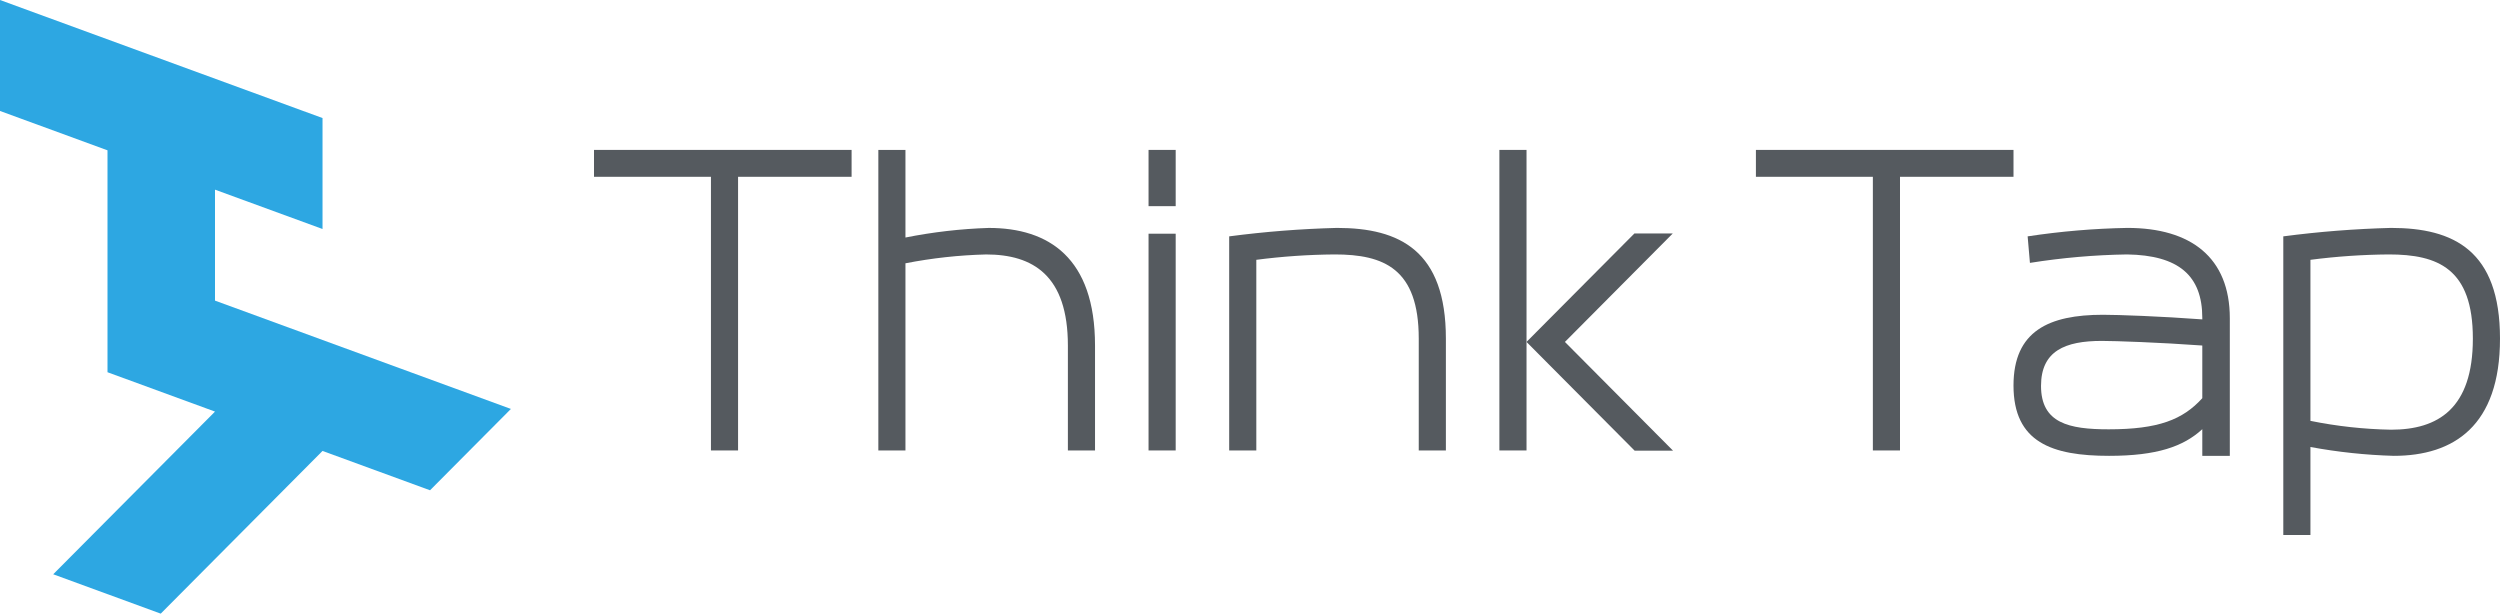
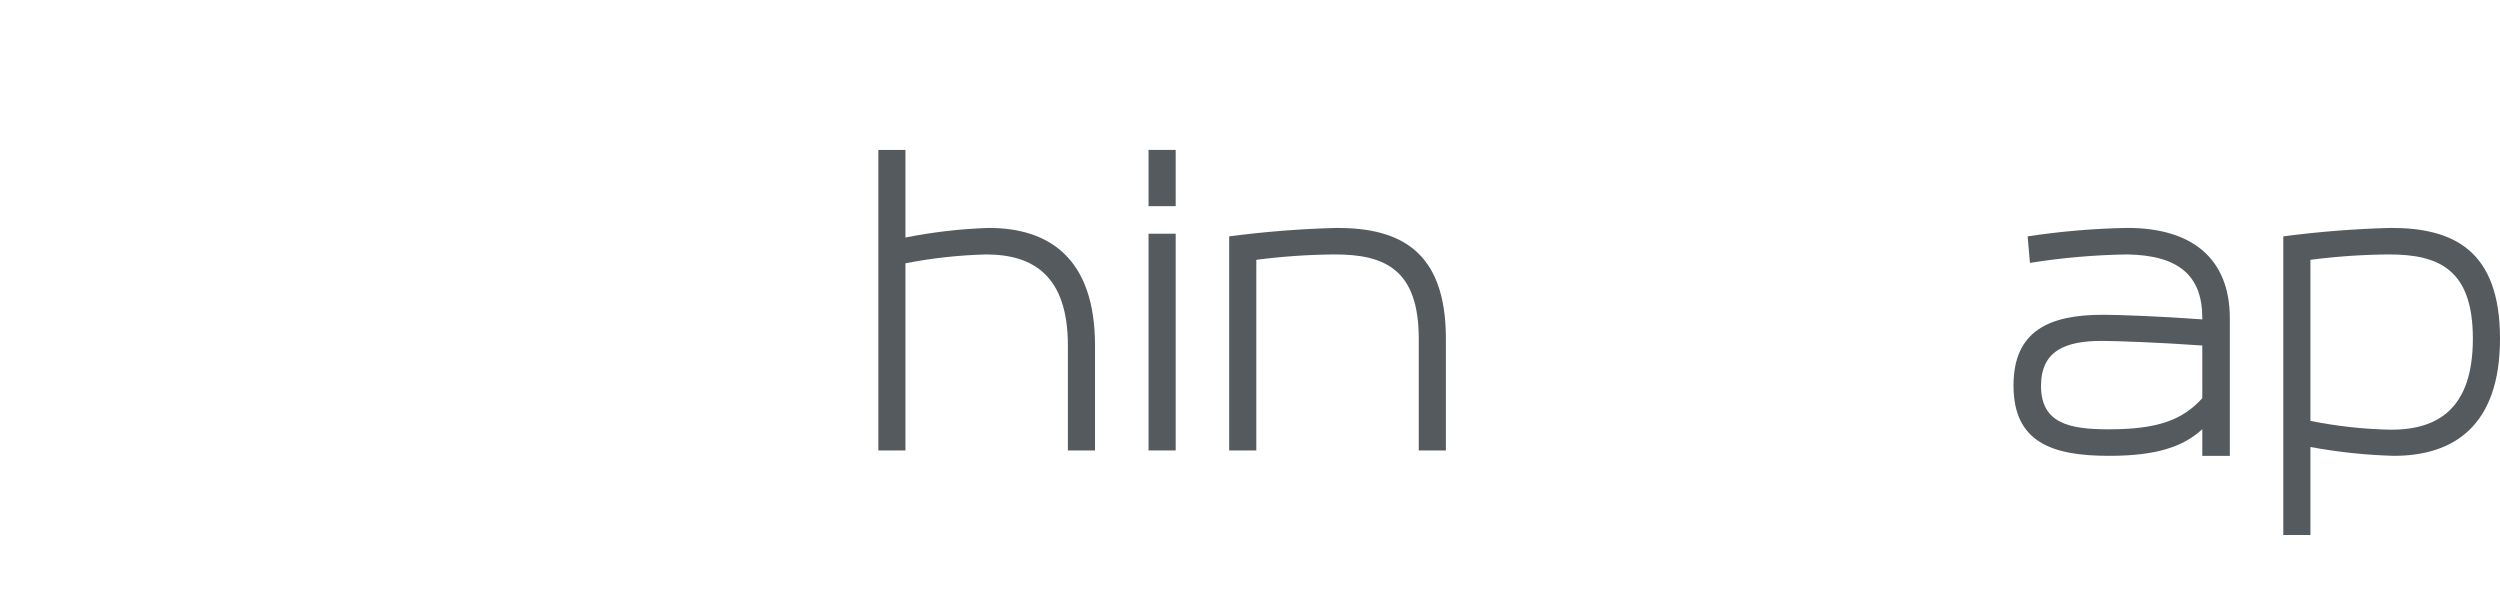
<svg xmlns="http://www.w3.org/2000/svg" width="110" height="27" viewBox="0 0 110 27" fill="none">
-   <path d="M31.282 19.82V7.779H26.136V6.596H37.47V7.779H32.475V19.82L31.282 19.82Z" fill="#555A5F" />
  <path d="M38.647 19.82V6.596H39.84V10.451C41.049 10.21 42.275 10.068 43.506 10.029C46.147 10.029 48.181 11.348 48.181 15.203V19.82H46.987V15.204C46.987 12.126 45.457 11.196 43.389 11.196C42.197 11.226 41.01 11.356 39.84 11.585V19.82L38.647 19.82Z" fill="#555A5F" />
  <path d="M50.536 9.071V6.596H51.73V9.071H50.536ZM51.73 10.283V19.82H50.536V10.283H51.73Z" fill="#555A5F" />
  <path d="M58.826 10.028C61.584 10.028 63.619 11.026 63.619 14.899V19.82H62.425V14.899C62.425 11.821 60.895 11.195 58.725 11.195C57.572 11.204 56.421 11.283 55.278 11.432V19.82H54.084V10.4C55.657 10.193 57.24 10.069 58.826 10.028Z" fill="#555A5F" />
-   <path d="M82.406 19.82V7.779H77.26V6.596H88.594V7.779H83.6V19.82L82.406 19.82Z" fill="#555A5F" />
  <path d="M100.465 23.54V10.4C102.038 10.193 103.621 10.069 105.207 10.028C107.965 10.028 110 11.026 110 14.899C110 18.738 107.965 20.057 105.325 20.057C104.095 20.022 102.869 19.892 101.659 19.668V23.54H100.465ZM108.806 14.899C108.806 11.821 107.276 11.195 105.106 11.195C103.953 11.204 102.802 11.283 101.659 11.432V18.518C102.827 18.755 104.015 18.885 105.207 18.907C107.275 18.907 108.806 17.977 108.806 14.899Z" fill="#555A5F" />
  <path d="M93.605 10.028C92.135 10.055 90.669 10.179 89.216 10.4L89.317 11.567C90.73 11.342 92.157 11.217 93.588 11.195C95.859 11.229 96.901 12.125 96.901 13.986V14.053C95.085 13.918 93.201 13.85 92.529 13.85C90.158 13.85 88.594 14.56 88.594 16.962C88.594 19.465 90.292 20.057 92.798 20.057C94.907 20.057 96.072 19.647 96.901 18.884V20.057H98.112V14.002C98.112 11.33 96.397 10.028 93.605 10.028ZM92.781 18.89C91.032 18.89 89.805 18.619 89.805 16.979C89.805 15.44 90.864 15 92.478 15C93.067 15 95.034 15.068 96.901 15.203V17.52C96.043 18.467 94.967 18.89 92.781 18.89Z" fill="#555A5F" />
-   <path d="M67.167 6.596H65.973V19.82H67.167V6.596Z" fill="#555A5F" />
-   <path d="M68.856 15.045L73.603 10.271H71.915L68.011 14.196L67.167 15.045L68.011 15.894L71.923 19.828H73.612L68.856 15.045Z" fill="#555A5F" />
-   <path d="M9.46 13.227V8.345L14.191 10.076V5.194L0 0V4.882L4.73 6.614V16.378L9.46 18.11L2.341 25.268L7.072 27L14.191 19.841L18.921 21.572L22.48 17.993L9.46 13.227Z" fill="#2DA7E2" />
</svg>